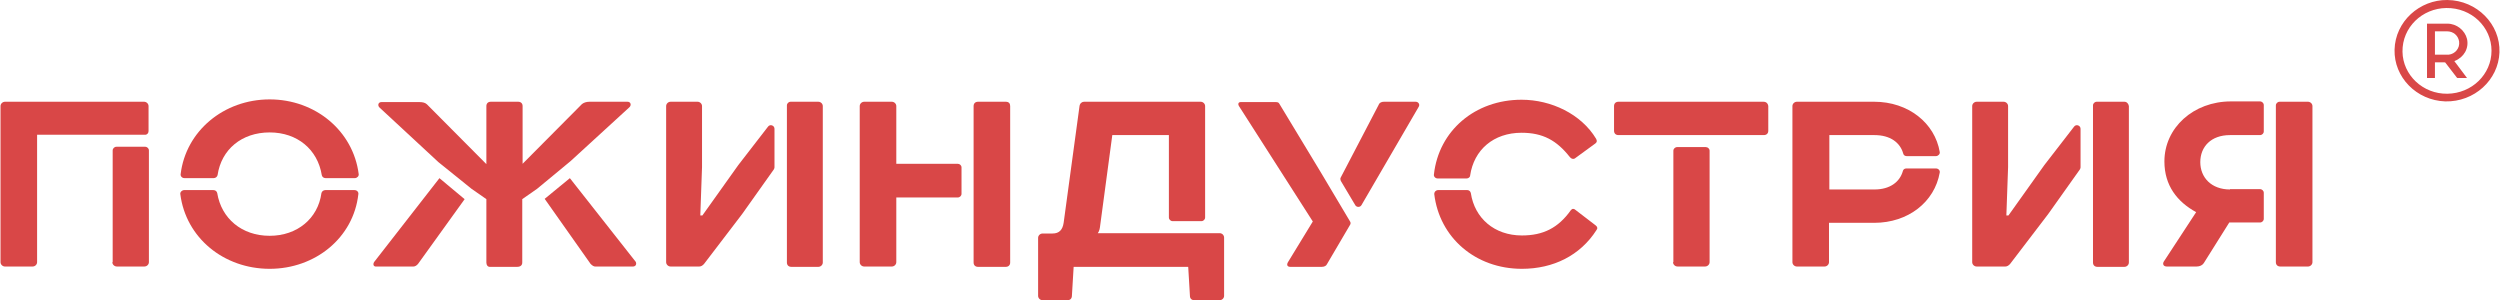
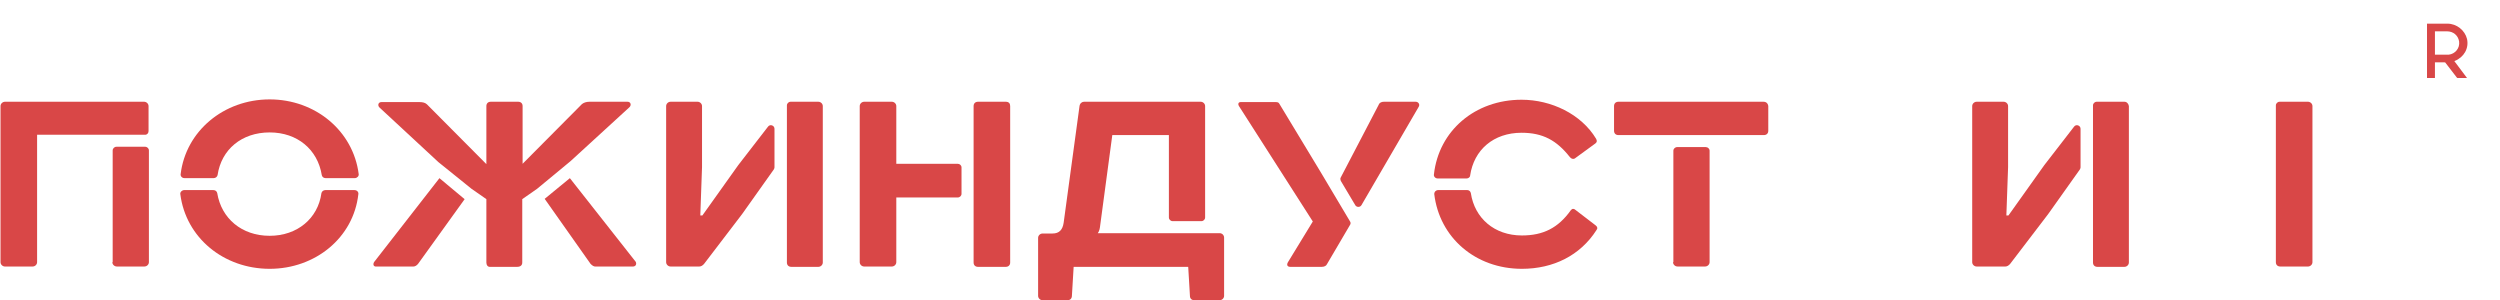
<svg xmlns="http://www.w3.org/2000/svg" width="941" height="113" viewBox="0 0 941 113" fill="none">
  <path d="M769.481 62.151L755.974 81.109H755.195L755.844 62.904V39.928C755.844 39.049 755.065 38.296 754.155 38.296H744.025C743.116 38.296 742.336 39.049 742.336 39.928V98.687C742.336 99.566 743.116 100.319 744.025 100.319H754.805C755.454 100.319 756.104 99.942 756.623 99.315L770.91 80.607L782.859 63.783C782.989 63.532 783.119 63.281 783.119 63.03V48.466C783.119 47.21 781.431 46.582 780.651 47.712L769.481 62.151Z" fill="#D94747" />
  <path d="M799.621 38.296H789.231C788.452 38.296 787.802 38.924 787.802 39.677V57.129V98.812C787.802 99.817 788.452 100.445 789.491 100.445H799.621C800.531 100.445 801.31 99.691 801.31 98.812V39.928C801.18 39.049 800.531 38.296 799.621 38.296Z" fill="#D94747" />
  <path d="M277.881 62.151L264.373 81.109H263.594L264.243 62.904V39.928C264.243 39.049 263.464 38.296 262.555 38.296H252.424C251.515 38.296 250.735 39.049 250.735 39.928V98.687C250.735 99.566 251.515 100.319 252.424 100.319H263.204C263.853 100.319 264.503 99.942 265.022 99.315L279.309 80.607L291.258 63.783C291.388 63.532 291.518 63.281 291.518 63.03V48.466C291.518 47.21 289.83 46.582 289.05 47.712L277.881 62.151Z" fill="#D94747" />
  <path d="M308.01 38.296H297.62C296.84 38.296 296.191 38.924 296.191 39.677V57.129V98.812C296.191 99.817 296.84 100.445 297.879 100.445H308.01C308.919 100.445 309.699 99.691 309.699 98.812V39.928C309.699 39.049 308.919 38.296 308.01 38.296Z" fill="#D94747" />
-   <path d="M839.359 71.316C832.345 71.316 828.189 66.796 828.189 61.021C828.189 55.245 832.215 50.851 839.359 50.851H850.659C851.438 50.851 852.087 50.223 852.087 49.47V39.551C852.087 38.798 851.438 38.17 850.659 38.17H839.749C825.591 38.17 814.681 48.089 814.681 60.77C814.681 69.809 819.487 75.961 826.63 79.853L814.551 98.31C813.902 99.189 814.162 100.319 815.591 100.319H826.76C828.059 100.319 828.968 99.817 829.488 99.063L839.099 83.746H850.659C851.438 83.746 852.087 83.118 852.087 82.365V72.572C852.087 71.818 851.438 71.19 850.659 71.19H839.359V71.316Z" fill="#D94747" />
  <path d="M868.715 38.296H858.065C857.286 38.296 856.636 38.924 856.636 39.677V98.687C856.636 99.691 857.286 100.319 858.325 100.319H868.715C869.624 100.319 870.404 99.566 870.404 98.687V39.928C870.404 39.049 869.624 38.296 868.715 38.296Z" fill="#D94747" />
  <path d="M337.368 61.9V39.928C337.368 39.049 336.589 38.296 335.68 38.296H325.289C324.38 38.296 323.601 39.049 323.601 39.928V98.687C323.601 99.566 324.38 100.319 325.289 100.319H335.68C336.589 100.319 337.368 99.566 337.368 98.687V74.33H360.487C361.266 74.33 361.916 73.702 361.916 72.948V63.03C361.916 62.276 361.266 61.649 360.487 61.649H337.368V61.9Z" fill="#D94747" />
  <path d="M378.542 38.296H368.151C367.112 38.296 366.463 38.924 366.463 39.928V61.9V74.455V98.812C366.463 99.817 367.112 100.445 368.151 100.445H378.542C379.581 100.445 380.23 99.817 380.23 98.812V39.928C380.23 38.924 379.711 38.296 378.542 38.296Z" fill="#D94747" />
-   <path d="M705.579 71.316H688.565V50.851H705.579C711.424 50.851 715.191 53.613 716.36 57.757C716.489 58.384 717.009 58.761 717.658 58.761H728.698C729.478 58.761 730.257 58.008 730.127 57.254C728.309 46.331 718.308 38.296 705.449 38.296H676.356C675.447 38.296 674.668 39.049 674.668 39.928V98.687C674.668 99.566 675.447 100.319 676.356 100.319H686.747C687.656 100.319 688.435 99.566 688.435 98.687V83.872H705.449C718.178 83.872 728.179 76.087 730.127 64.913C730.257 64.16 729.607 63.407 728.698 63.407H717.528C716.879 63.407 716.359 63.783 716.23 64.411C715.061 68.554 711.294 71.316 705.579 71.316Z" fill="#D94747" />
  <path d="M629.727 98.681C629.727 99.56 630.506 100.313 631.415 100.313H641.805C642.715 100.313 643.494 99.56 643.494 98.681V56.746C643.494 55.993 642.845 55.365 642.065 55.365H631.285C630.506 55.365 629.856 55.993 629.856 56.746V98.681H629.727Z" fill="#D94747" />
  <path d="M663.762 38.296H609.212C608.173 38.296 607.524 38.924 607.524 39.928V49.219C607.524 50.223 608.173 50.851 609.212 50.851H620.382H629.733H643.371H657.009H663.892C664.931 50.851 665.581 50.223 665.581 49.219V39.928C665.451 38.924 664.801 38.296 663.762 38.296Z" fill="#D94747" />
  <path d="M572.714 49.97C580.767 49.97 585.962 52.858 590.898 59.135C591.417 59.763 592.327 60.14 593.106 59.386L600.509 53.987C601.159 53.485 601.158 52.983 600.769 52.23C595.184 42.939 583.884 37.54 572.714 37.54C555.18 37.54 541.543 49.217 539.725 65.664C539.595 66.417 540.244 67.171 541.153 67.171H552.063C552.713 67.171 553.362 66.668 553.362 66.041C554.791 56.373 562.194 49.97 572.714 49.97Z" fill="#D94747" />
  <path d="M593.106 79.086C592.457 78.458 591.808 78.458 591.288 79.086C586.482 85.866 580.768 88.628 572.845 88.628C562.454 88.628 555.051 82.099 553.622 72.683C553.493 72.055 552.973 71.553 552.324 71.553H541.284C540.504 71.553 539.855 72.181 539.855 73.06C541.803 89.382 555.311 101.183 572.845 101.183C584.664 101.183 594.795 96.161 600.899 86.619C601.419 85.992 601.289 85.364 600.639 84.862L593.106 79.086Z" fill="#D94747" />
  <path d="M101.505 49.844C111.896 49.844 119.559 56.247 121.118 65.915C121.247 66.542 121.767 67.045 122.546 67.045H133.586C134.365 67.045 135.145 66.291 135.015 65.538C132.937 49.216 118.65 37.414 101.505 37.414C84.231 37.414 69.944 49.342 67.996 65.538C67.866 66.291 68.516 67.045 69.425 67.045H80.465C81.114 67.045 81.763 66.542 81.893 65.915C83.322 56.247 90.985 49.844 101.505 49.844Z" fill="#D94747" />
  <path d="M101.507 88.754C90.987 88.754 83.324 82.225 81.765 72.683C81.635 72.055 81.116 71.553 80.336 71.553H69.296C68.517 71.553 67.738 72.306 67.868 73.06C69.946 89.507 84.233 101.183 101.507 101.183C118.651 101.183 133.068 89.507 134.887 73.06C135.017 72.306 134.367 71.553 133.458 71.553H122.418C121.769 71.553 121.119 72.055 120.989 72.683C119.69 82.225 111.898 88.754 101.507 88.754Z" fill="#D94747" />
  <path d="M413.214 87.764C413.863 86.885 413.993 85.88 414.123 84.751L418.669 50.851H439.969V81.863C439.969 82.616 440.619 83.244 441.398 83.244H452.178C452.958 83.244 453.607 82.616 453.607 81.863V39.928C453.607 39.049 452.828 38.296 451.919 38.296H408.019C407.239 38.296 406.46 38.924 406.33 39.928L400.356 83.872C399.966 86.508 398.667 87.889 396.199 87.889H392.433C391.524 87.889 390.744 88.643 390.744 89.522V111.368C390.744 112.247 391.524 113 392.433 113H401.784C402.823 113 403.473 112.372 403.473 111.242L404.122 100.445H447.243L447.892 111.368C447.892 112.372 448.542 113 449.581 113H459.062C459.971 113 460.751 112.247 460.751 111.368V89.396C460.751 88.643 460.101 87.764 459.062 87.764H413.214Z" fill="#D94747" />
  <path d="M532.843 38.296H520.894C519.985 38.296 519.206 38.673 518.946 39.426L504.659 66.796C504.399 67.173 504.529 67.675 504.659 68.052L510.114 77.217C510.633 78.096 511.932 78.096 512.452 77.217L534.012 40.179C534.532 39.3 533.882 38.296 532.843 38.296Z" fill="#D94747" />
  <path d="M481.541 39.05C481.281 38.547 480.891 38.422 480.112 38.422H466.994C466.215 38.422 465.825 39.05 466.345 39.928L494.139 83.37L484.788 98.687C484.268 99.566 484.398 100.445 485.697 100.445H497.516C498.425 100.445 499.205 100.068 499.464 99.441L508.166 84.625C508.426 84.249 508.426 83.746 508.166 83.37L497.256 65.039L481.541 39.05Z" fill="#D94747" />
  <path d="M140.858 98.574C140.338 99.327 140.468 100.331 141.507 100.331H155.535C156.184 100.331 156.833 99.955 157.353 99.327L174.887 74.97L165.406 67.06L140.858 98.574Z" fill="#D94747" />
  <path d="M236.841 40.43C237.75 39.677 237.49 38.296 236.191 38.296H221.904C220.606 38.296 219.696 38.673 219.047 39.175L196.707 61.649V39.928C196.707 38.924 196.058 38.296 195.019 38.296H184.758C183.719 38.296 183.07 38.924 183.07 39.928V61.774L160.73 39.3C160.081 38.673 159.172 38.422 157.873 38.422H143.586C142.287 38.422 142.027 39.803 142.937 40.556L165.016 61.021L177.485 71.065L183.07 74.957V98.812C183.07 99.817 183.589 100.445 184.369 100.445H194.629C195.928 100.445 196.578 99.817 196.578 98.812V74.957L202.162 71.065L214.761 60.644L236.841 40.43Z" fill="#D94747" />
  <path d="M239.306 98.574L214.499 67.06L205.018 74.844L222.292 99.327C222.941 99.955 223.461 100.331 224.11 100.331H238.137C239.306 100.331 239.696 99.453 239.306 98.574Z" fill="#D94747" />
  <path d="M55.914 49.345V39.928C55.914 39.049 55.135 38.296 54.226 38.296H1.884C0.975 38.296 0.195 39.049 0.195 39.928V98.687C0.195 99.566 0.975 100.319 1.884 100.319H12.274C13.183 100.319 13.963 99.566 13.963 98.687V50.726H54.616C55.395 50.726 55.914 50.098 55.914 49.345Z" fill="#D94747" />
  <path d="M42.281 98.681C42.281 99.559 43.06 100.313 43.969 100.313H54.36C55.269 100.313 56.048 99.559 56.048 98.681V56.62C56.048 55.867 55.399 55.239 54.62 55.239H43.84C43.06 55.239 42.411 55.867 42.411 56.62V98.681H42.281Z" fill="#D94747" />
-   <path d="M921.182 0.001C932.352 0.127 941.184 9.167 940.794 19.713C940.404 30.134 931.313 38.421 920.403 38.17C909.493 37.793 901.05 29.004 901.31 18.709C901.57 8.037 910.791 -0.124 921.182 0.001ZM937.807 19.085C937.807 10.171 930.274 2.889 920.792 3.015C911.701 3.14 904.167 10.297 904.297 19.462C904.427 28.251 911.96 35.407 921.182 35.282C930.404 35.156 937.807 28 937.807 19.085Z" fill="#D94747" />
  <path d="M923.784 22.964C925.343 25.098 927.031 27.233 928.59 29.367C928.46 29.367 928.33 29.367 928.33 29.367C927.291 29.367 926.122 29.367 925.083 29.367C924.953 29.367 924.823 29.367 924.693 29.116C923.265 27.358 921.966 25.475 920.537 23.717C920.407 23.466 920.278 23.466 920.018 23.466C918.979 23.466 917.94 23.466 916.901 23.466C916.771 23.466 916.641 23.466 916.511 23.466C916.511 25.475 916.511 27.358 916.511 29.367C915.472 29.367 914.433 29.367 913.524 29.367C913.524 22.587 913.524 15.682 913.524 8.902C913.654 8.902 913.654 8.902 913.783 8.902C916.251 8.902 918.719 8.902 921.187 8.902C924.693 8.902 927.811 11.413 928.59 14.678C929.369 18.193 927.421 21.583 923.914 22.964C923.914 22.964 923.784 22.964 923.784 22.964ZM916.511 20.578C916.641 20.578 916.771 20.578 916.901 20.578C918.07 20.578 919.238 20.578 920.407 20.578C920.797 20.578 921.317 20.578 921.706 20.578C924.044 20.327 925.992 18.193 925.603 15.556C925.213 13.296 923.395 11.79 921.057 11.79C919.628 11.79 918.199 11.79 916.771 11.79C916.641 11.79 916.641 11.79 916.511 11.79C916.511 14.678 916.511 17.565 916.511 20.578Z" fill="#D94747" />
</svg>